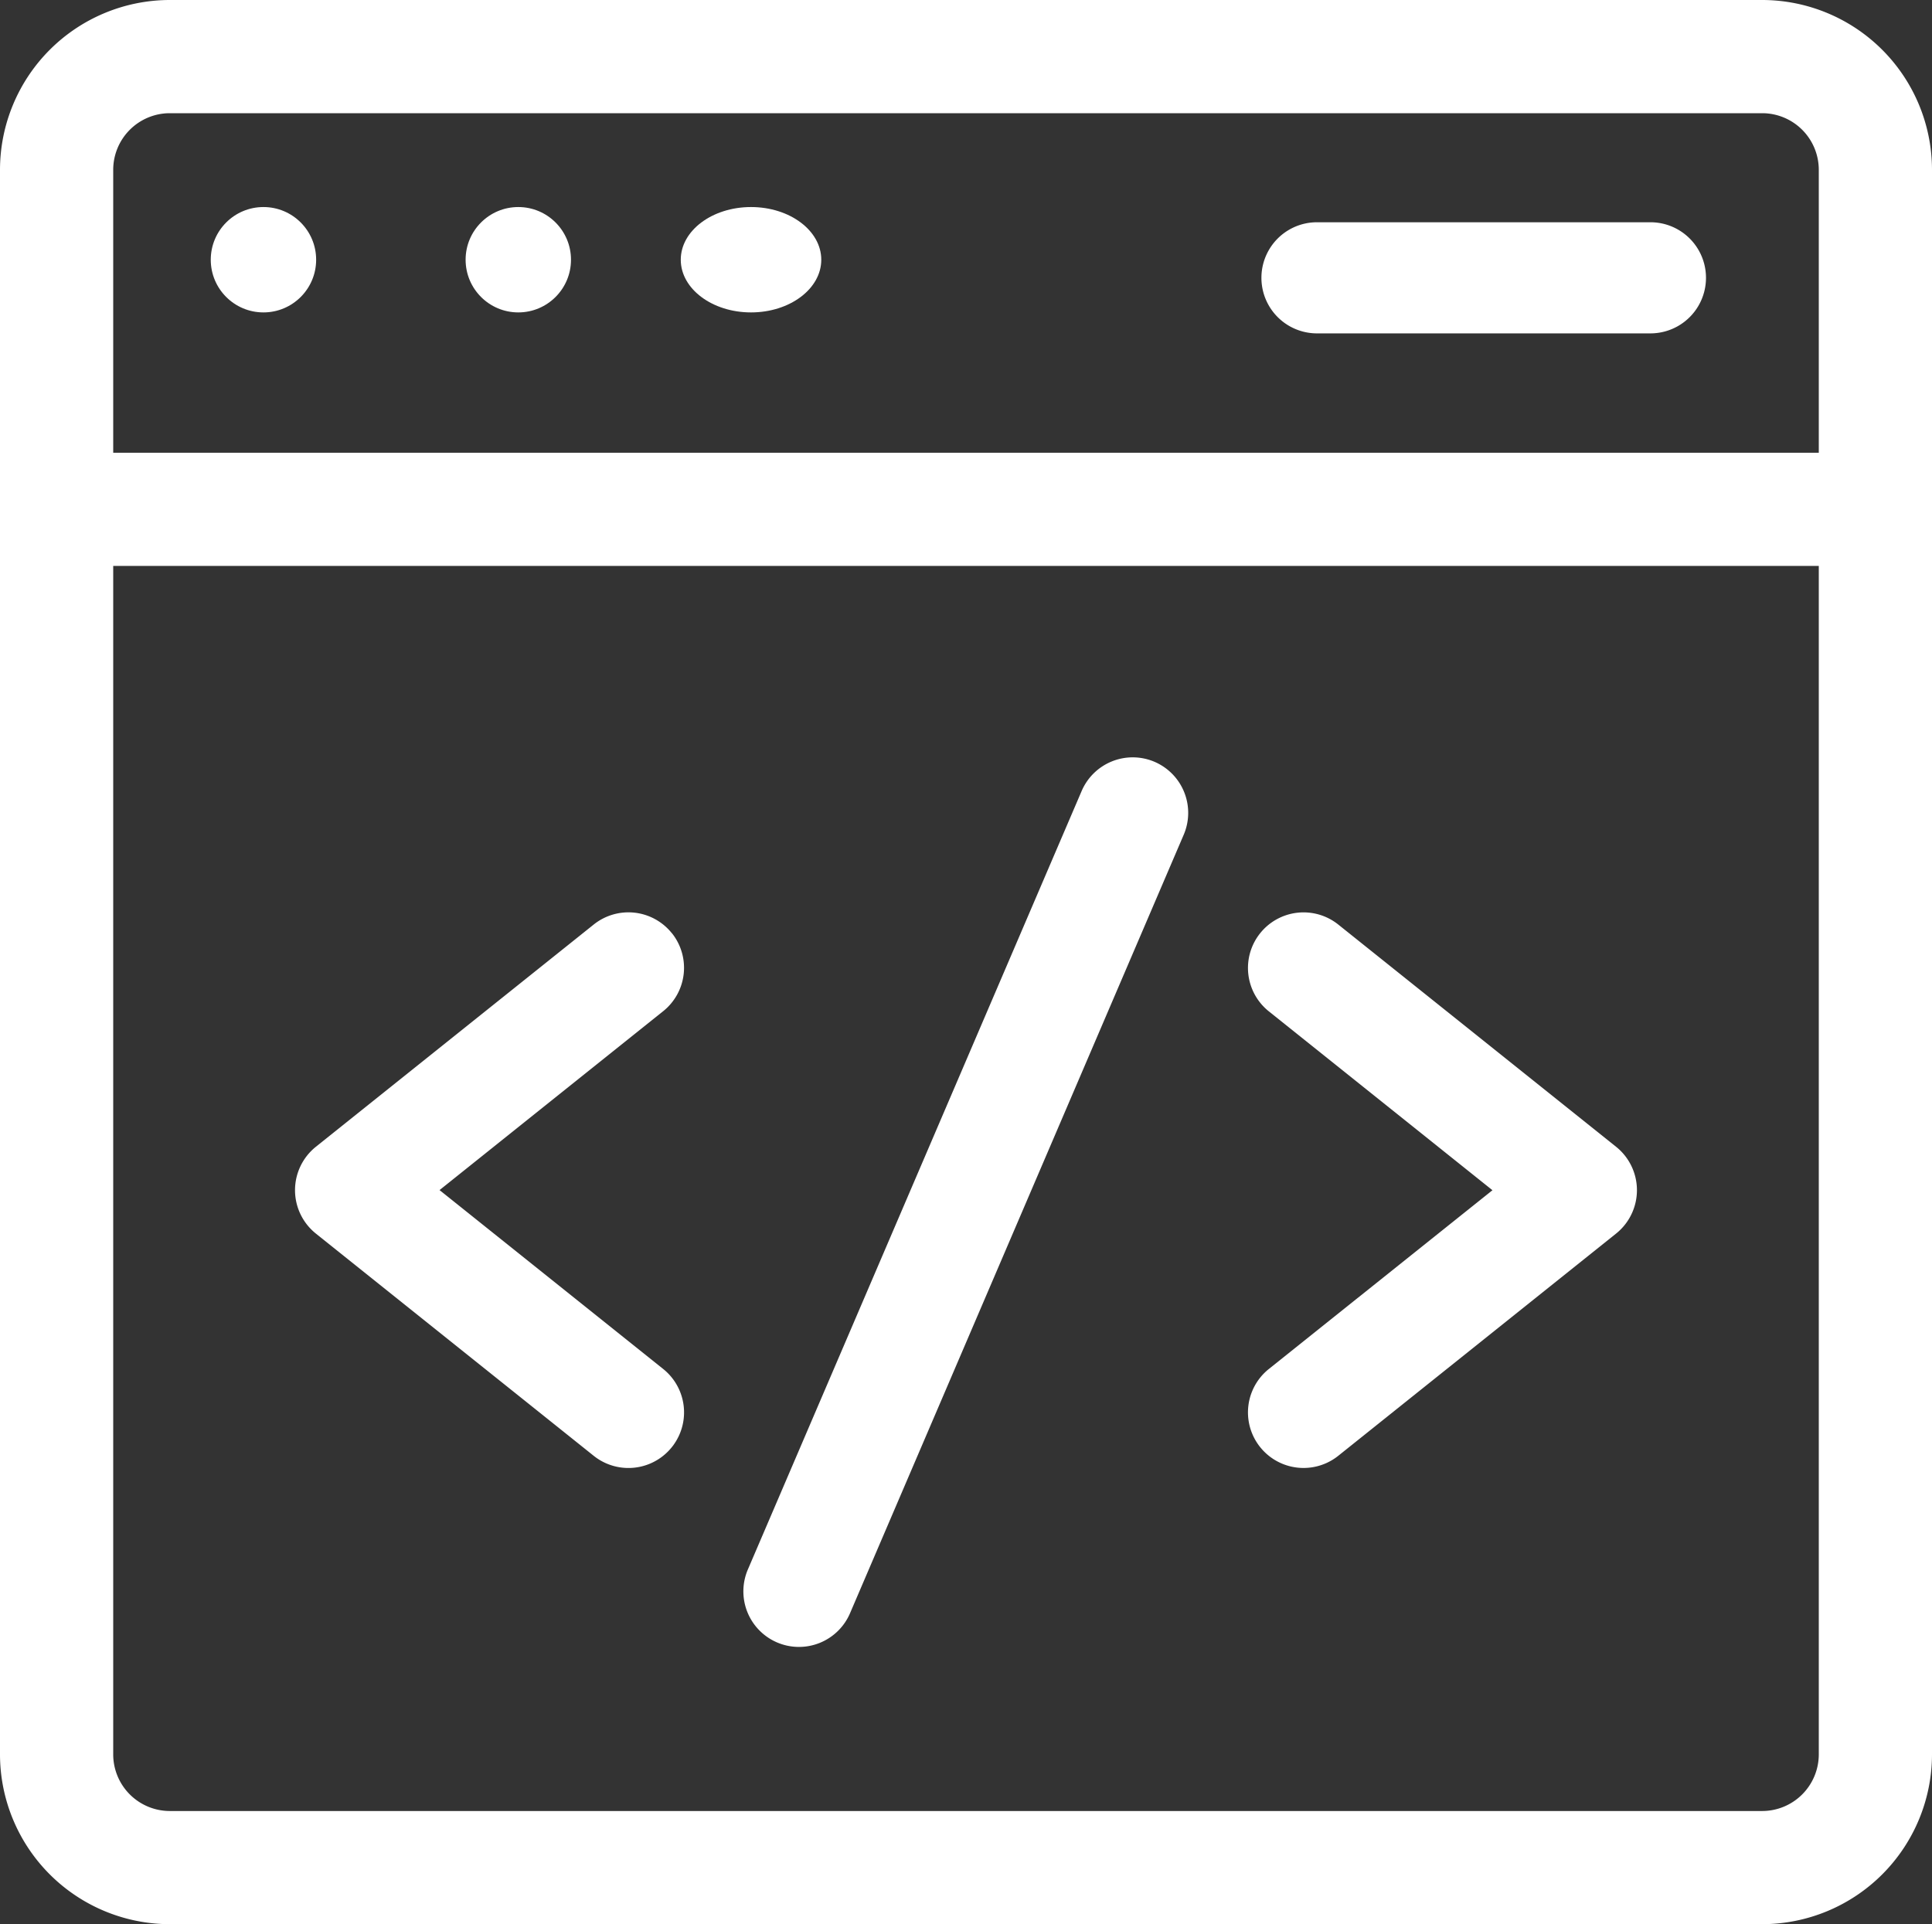
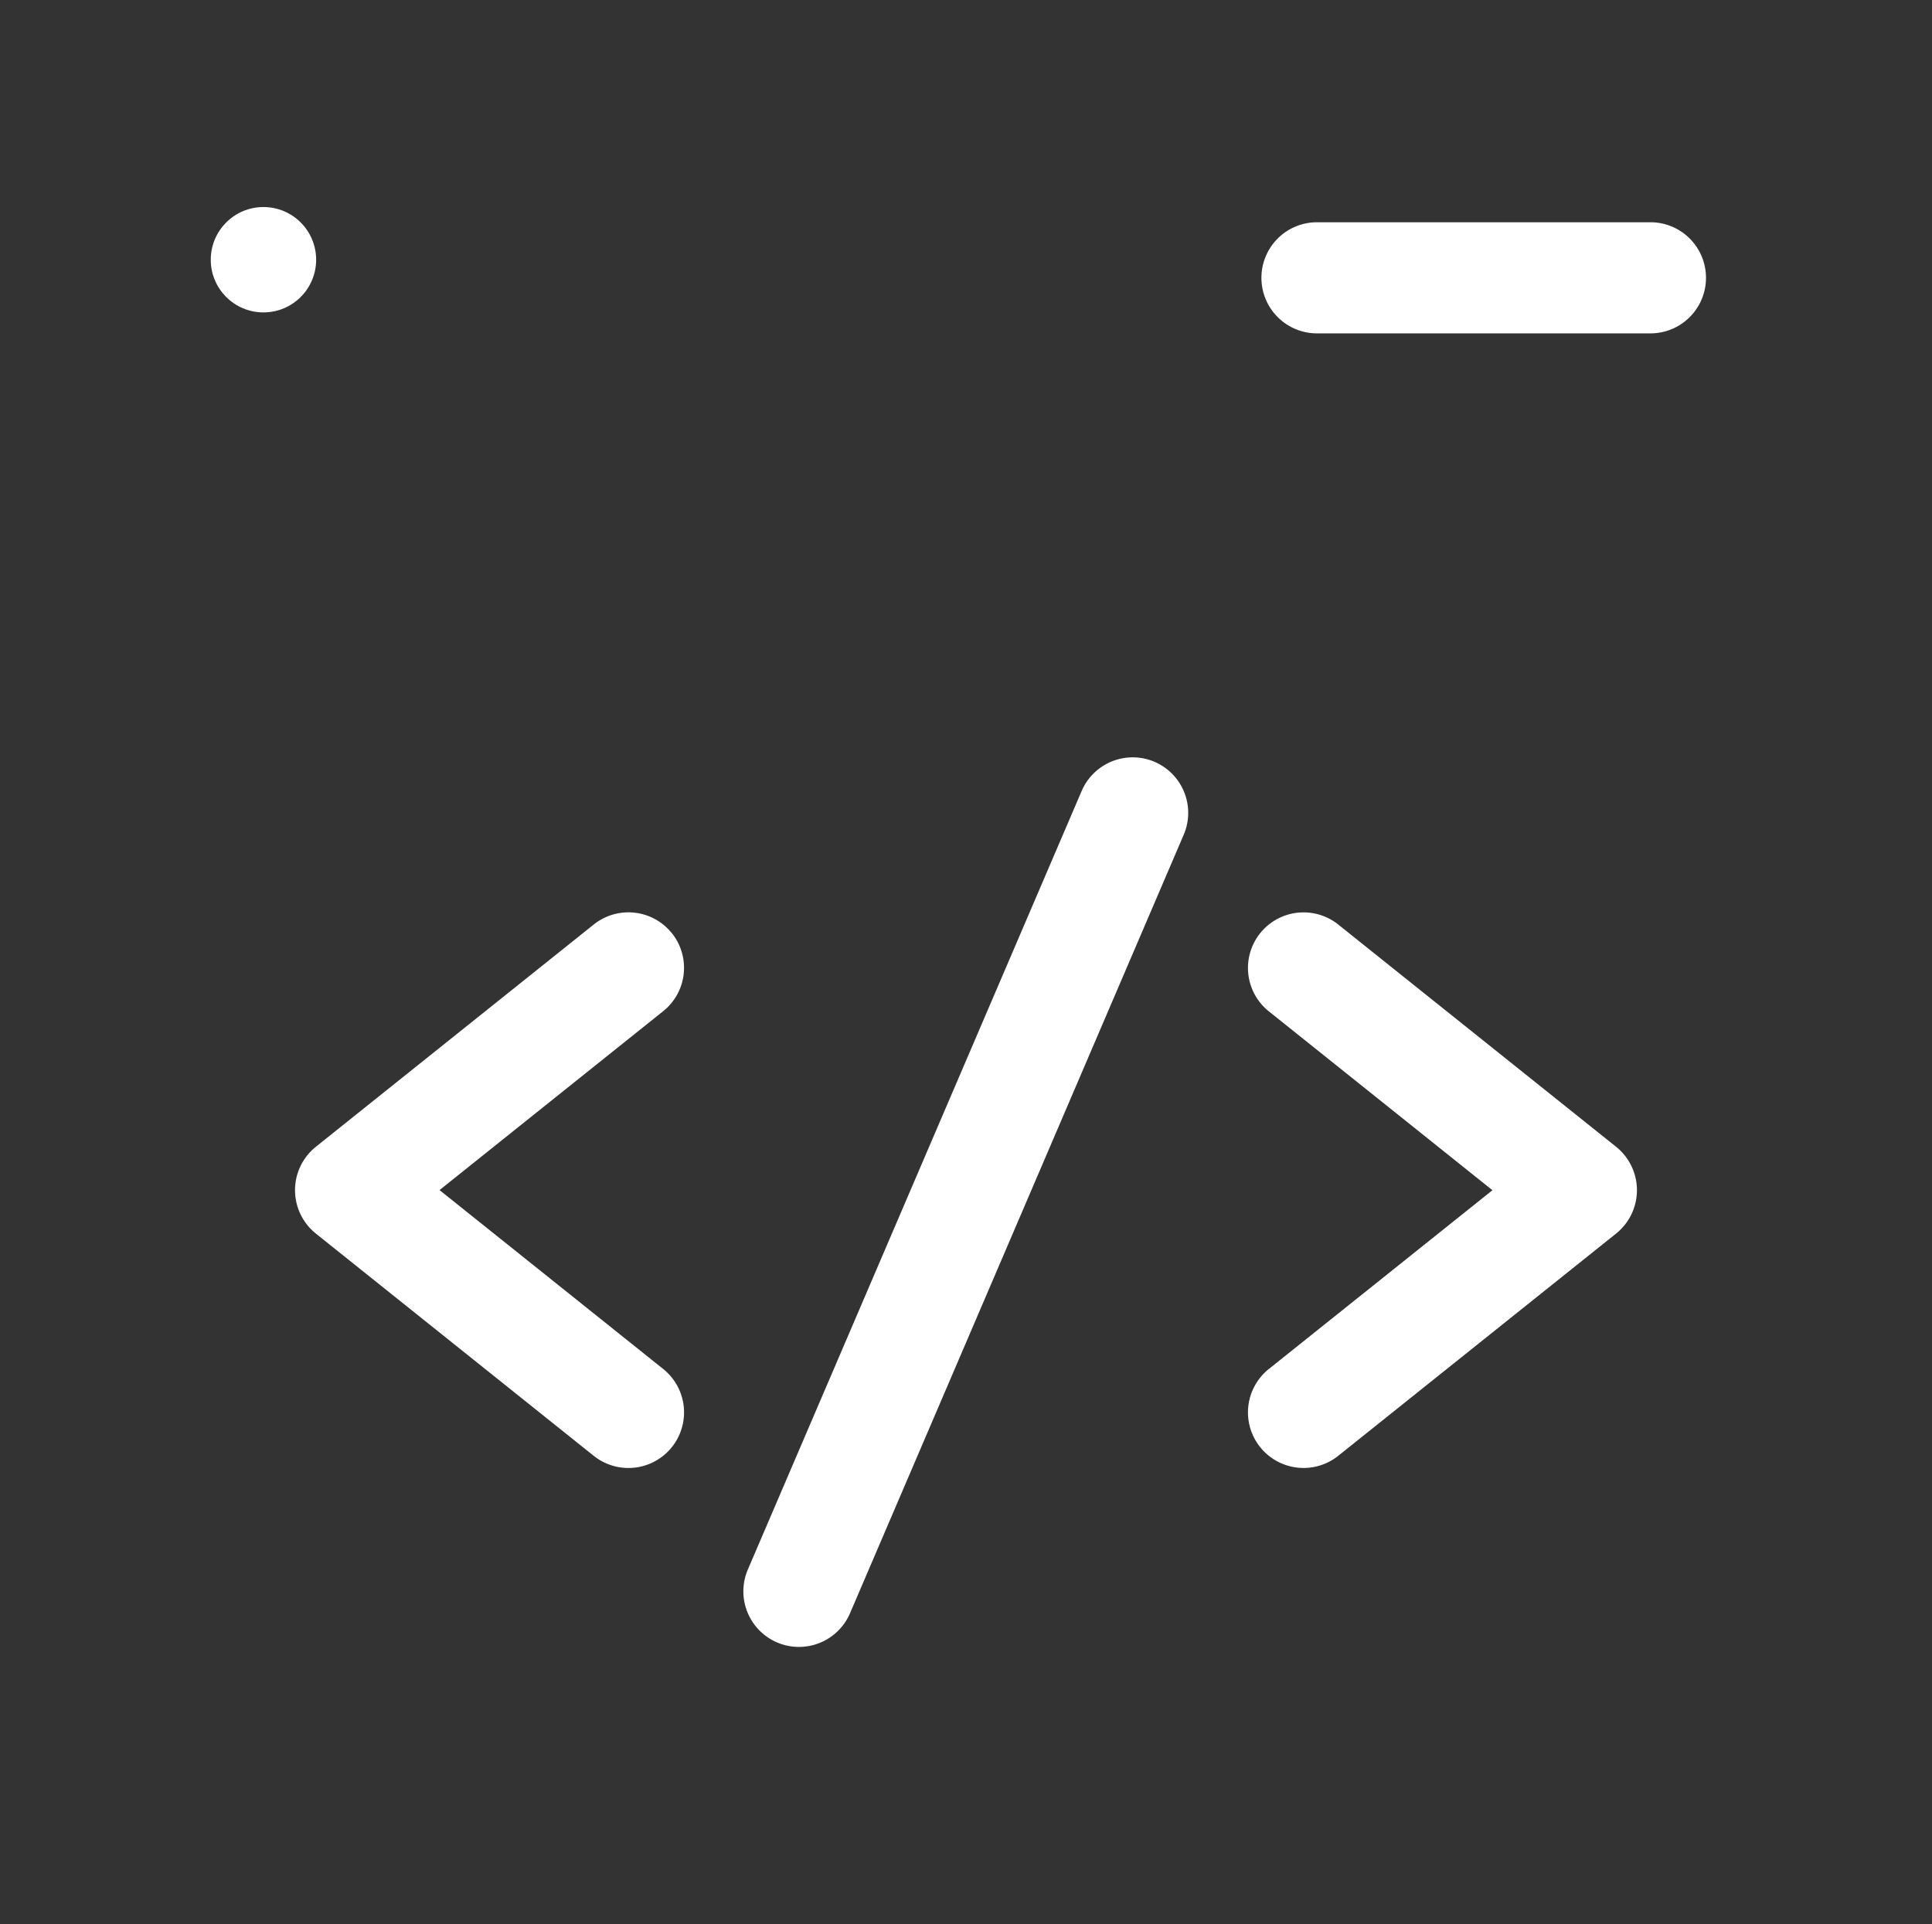
<svg xmlns="http://www.w3.org/2000/svg" width="55" height="54.785" viewBox="0 0 55 54.785">
  <rect x="0" y="0" width="55" height="54.785" fill="#333333" stroke="none" />
  <g transform="translate(0 -1)">
-     <path d="M50.166,1H4.834A4.839,4.839,0,0,0,0,5.834V50.951a4.839,4.839,0,0,0,4.834,4.834H50.166A4.839,4.839,0,0,0,55,50.951V5.834A4.839,4.839,0,0,0,50.166,1ZM4.834,4.223H50.166a1.613,1.613,0,0,1,1.611,1.611v8.057H3.223V5.834A1.613,1.613,0,0,1,4.834,4.223Zm45.332,48.34H4.834a1.613,1.613,0,0,1-1.611-1.611V17.113H51.777V50.951A1.613,1.613,0,0,1,50.166,52.563Z" fill="#fff" />
    <path d="M207.694,196.125a1.582,1.582,0,0,0-2.077.831L196.124,219.1a1.582,1.582,0,1,0,2.908,1.246l9.492-22.148A1.582,1.582,0,0,0,207.694,196.125Z" transform="translate(-174.825 -173.434)" fill="#fff" />
    <path d="M86.731,241.593a1.582,1.582,0,0,0-2.224-.247l-7.91,6.328a1.583,1.583,0,0,0,0,2.471l7.91,6.328A1.582,1.582,0,1,0,86.484,254l-6.366-5.093,6.366-5.093a1.582,1.582,0,0,0,.247-2.224Z" transform="translate(-67.605 -214.023)" fill="#fff" />
    <path d="M341.48,247.674l-7.91-6.328a1.582,1.582,0,1,0-1.977,2.471l6.366,5.093L331.593,254a1.582,1.582,0,1,0,1.977,2.471l7.91-6.328A1.583,1.583,0,0,0,341.48,247.674Z" transform="translate(-295.472 -214.022)" fill="#fff" />
    <circle cx="1.5" cy="1.5" r="1.5" transform="translate(6 6.895)" fill="#fff" />
-     <circle cx="1.5" cy="1.5" r="1.5" transform="translate(13.255 6.895)" fill="#fff" />
-     <ellipse cx="2" cy="1.5" rx="2" ry="1.5" transform="translate(19.38 6.895)" fill="#fff" />
    <path d="M332.582,64.164h9.492a1.582,1.582,0,0,0,0-3.164h-9.492a1.582,1.582,0,0,0,0,3.164Z" transform="translate(-295.09 -53.672)" fill="#fff" />
  </g>
</svg>